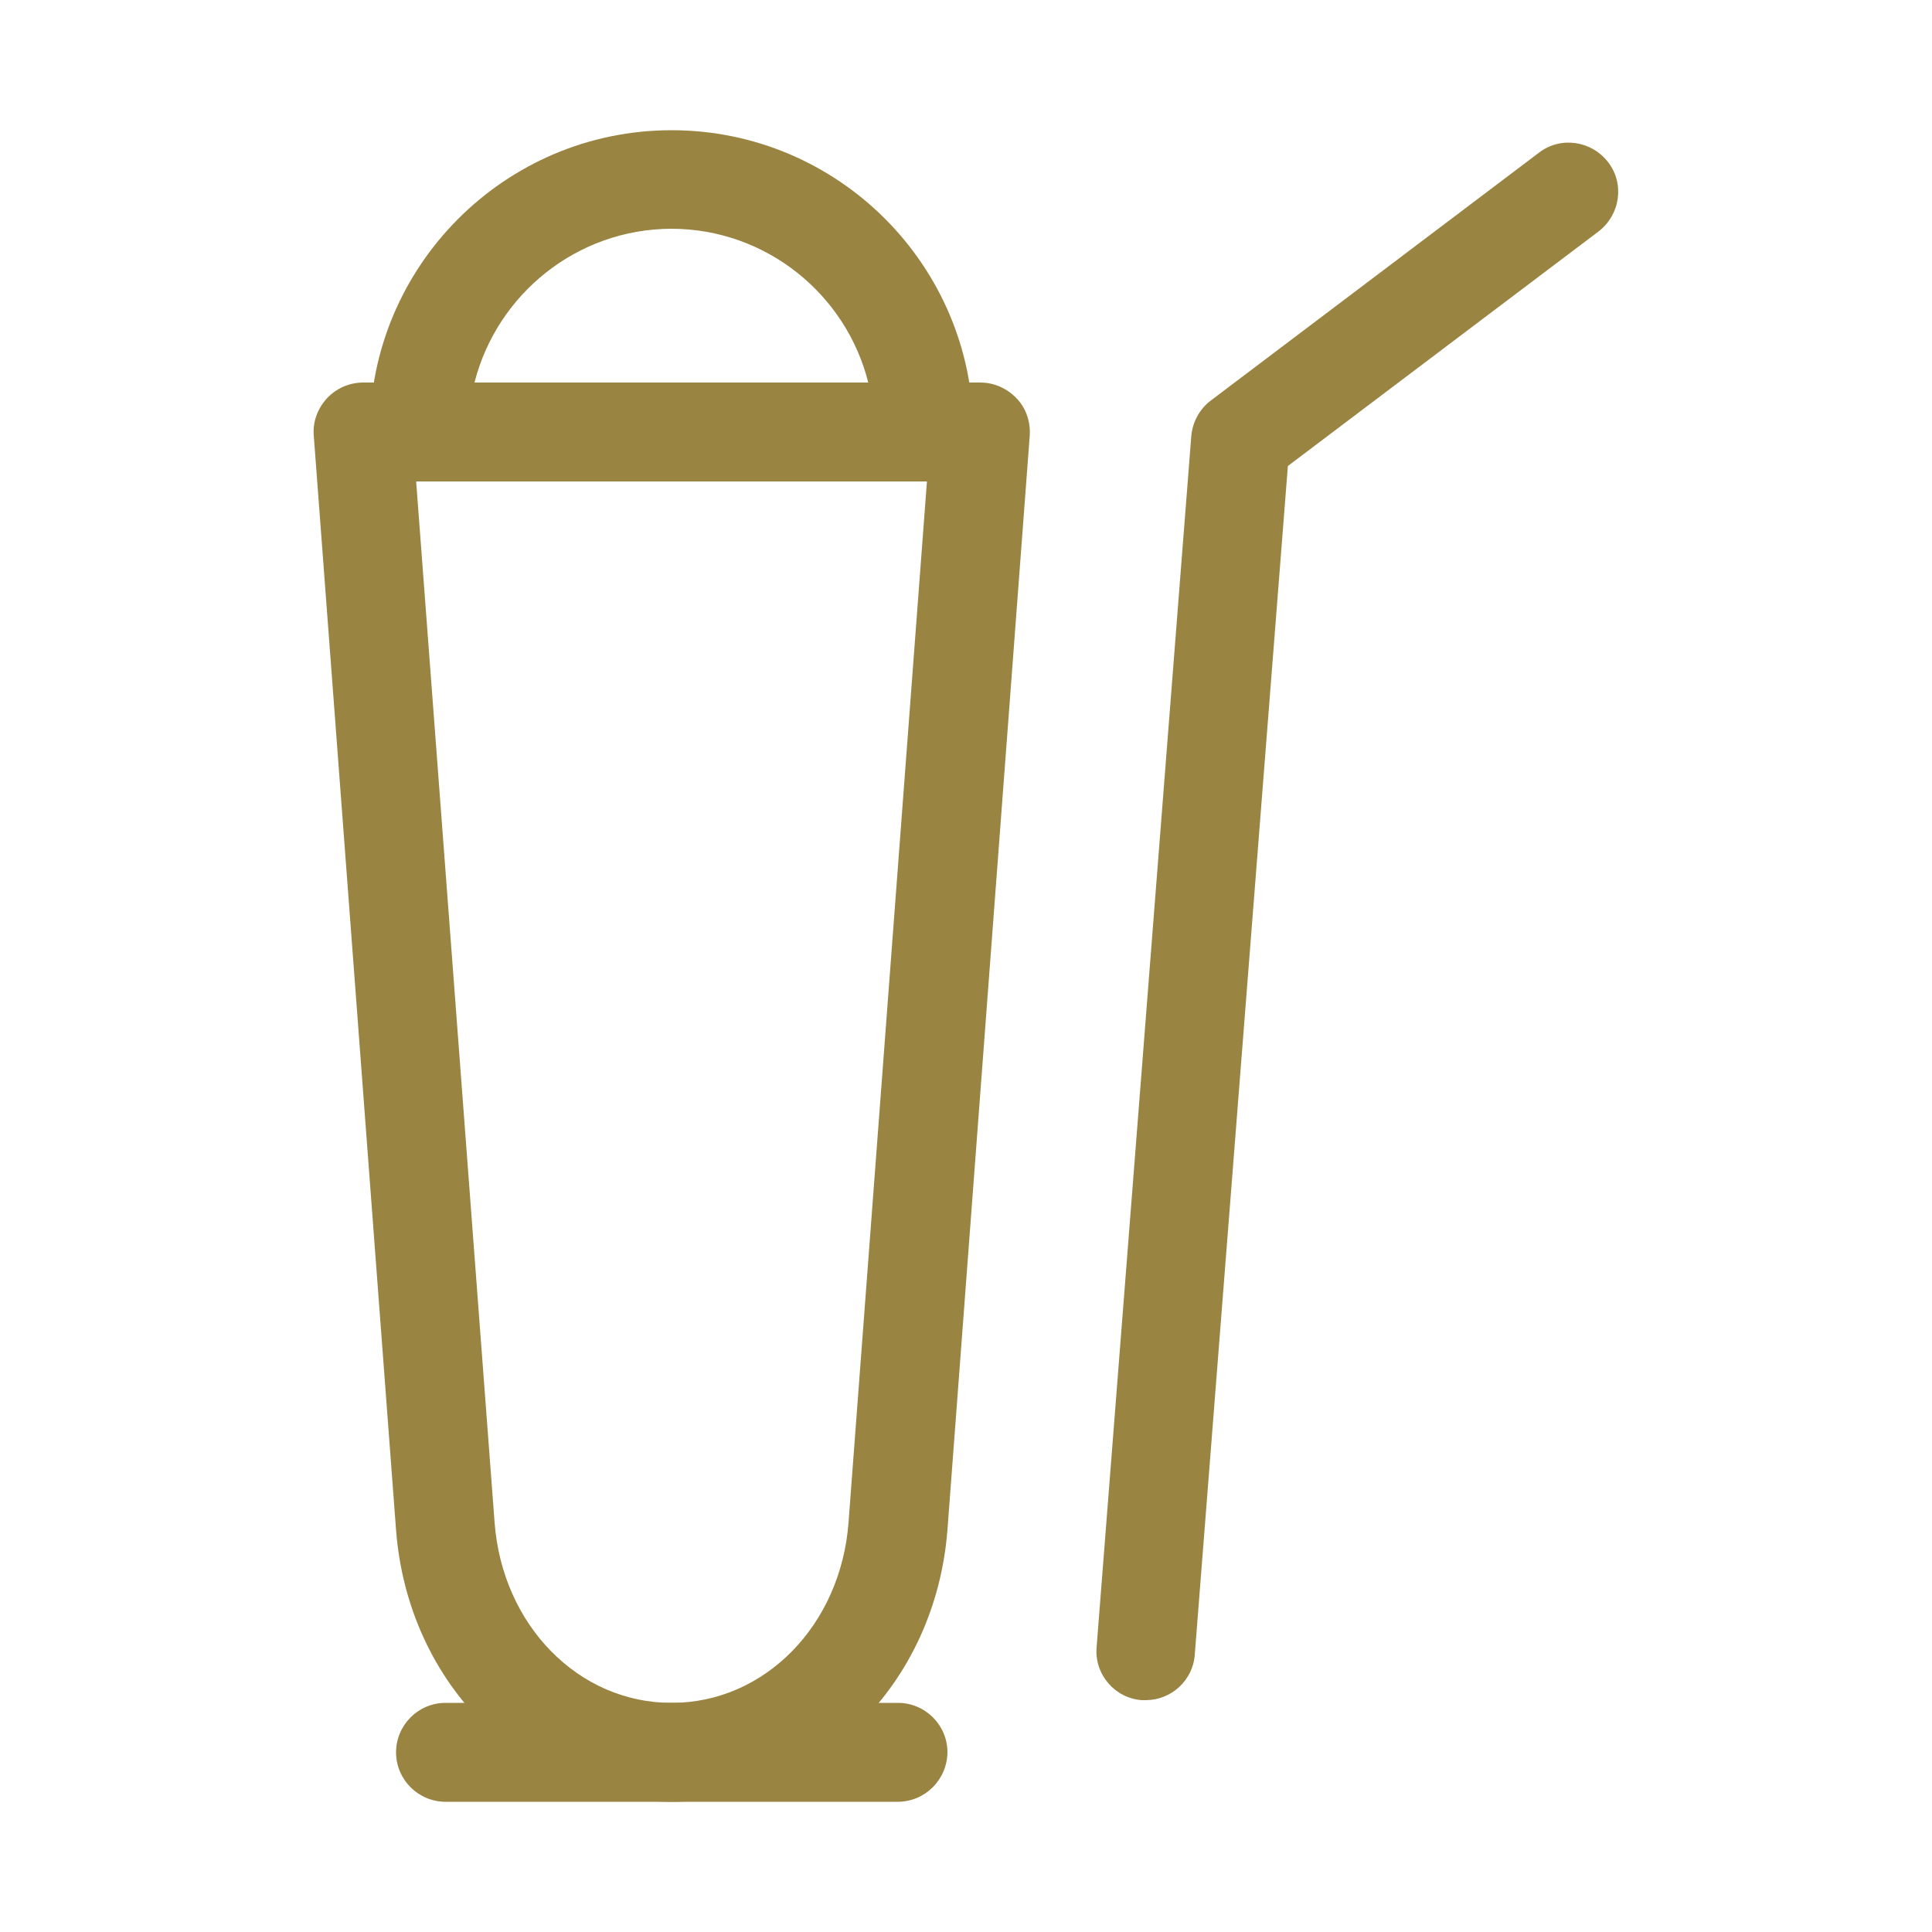
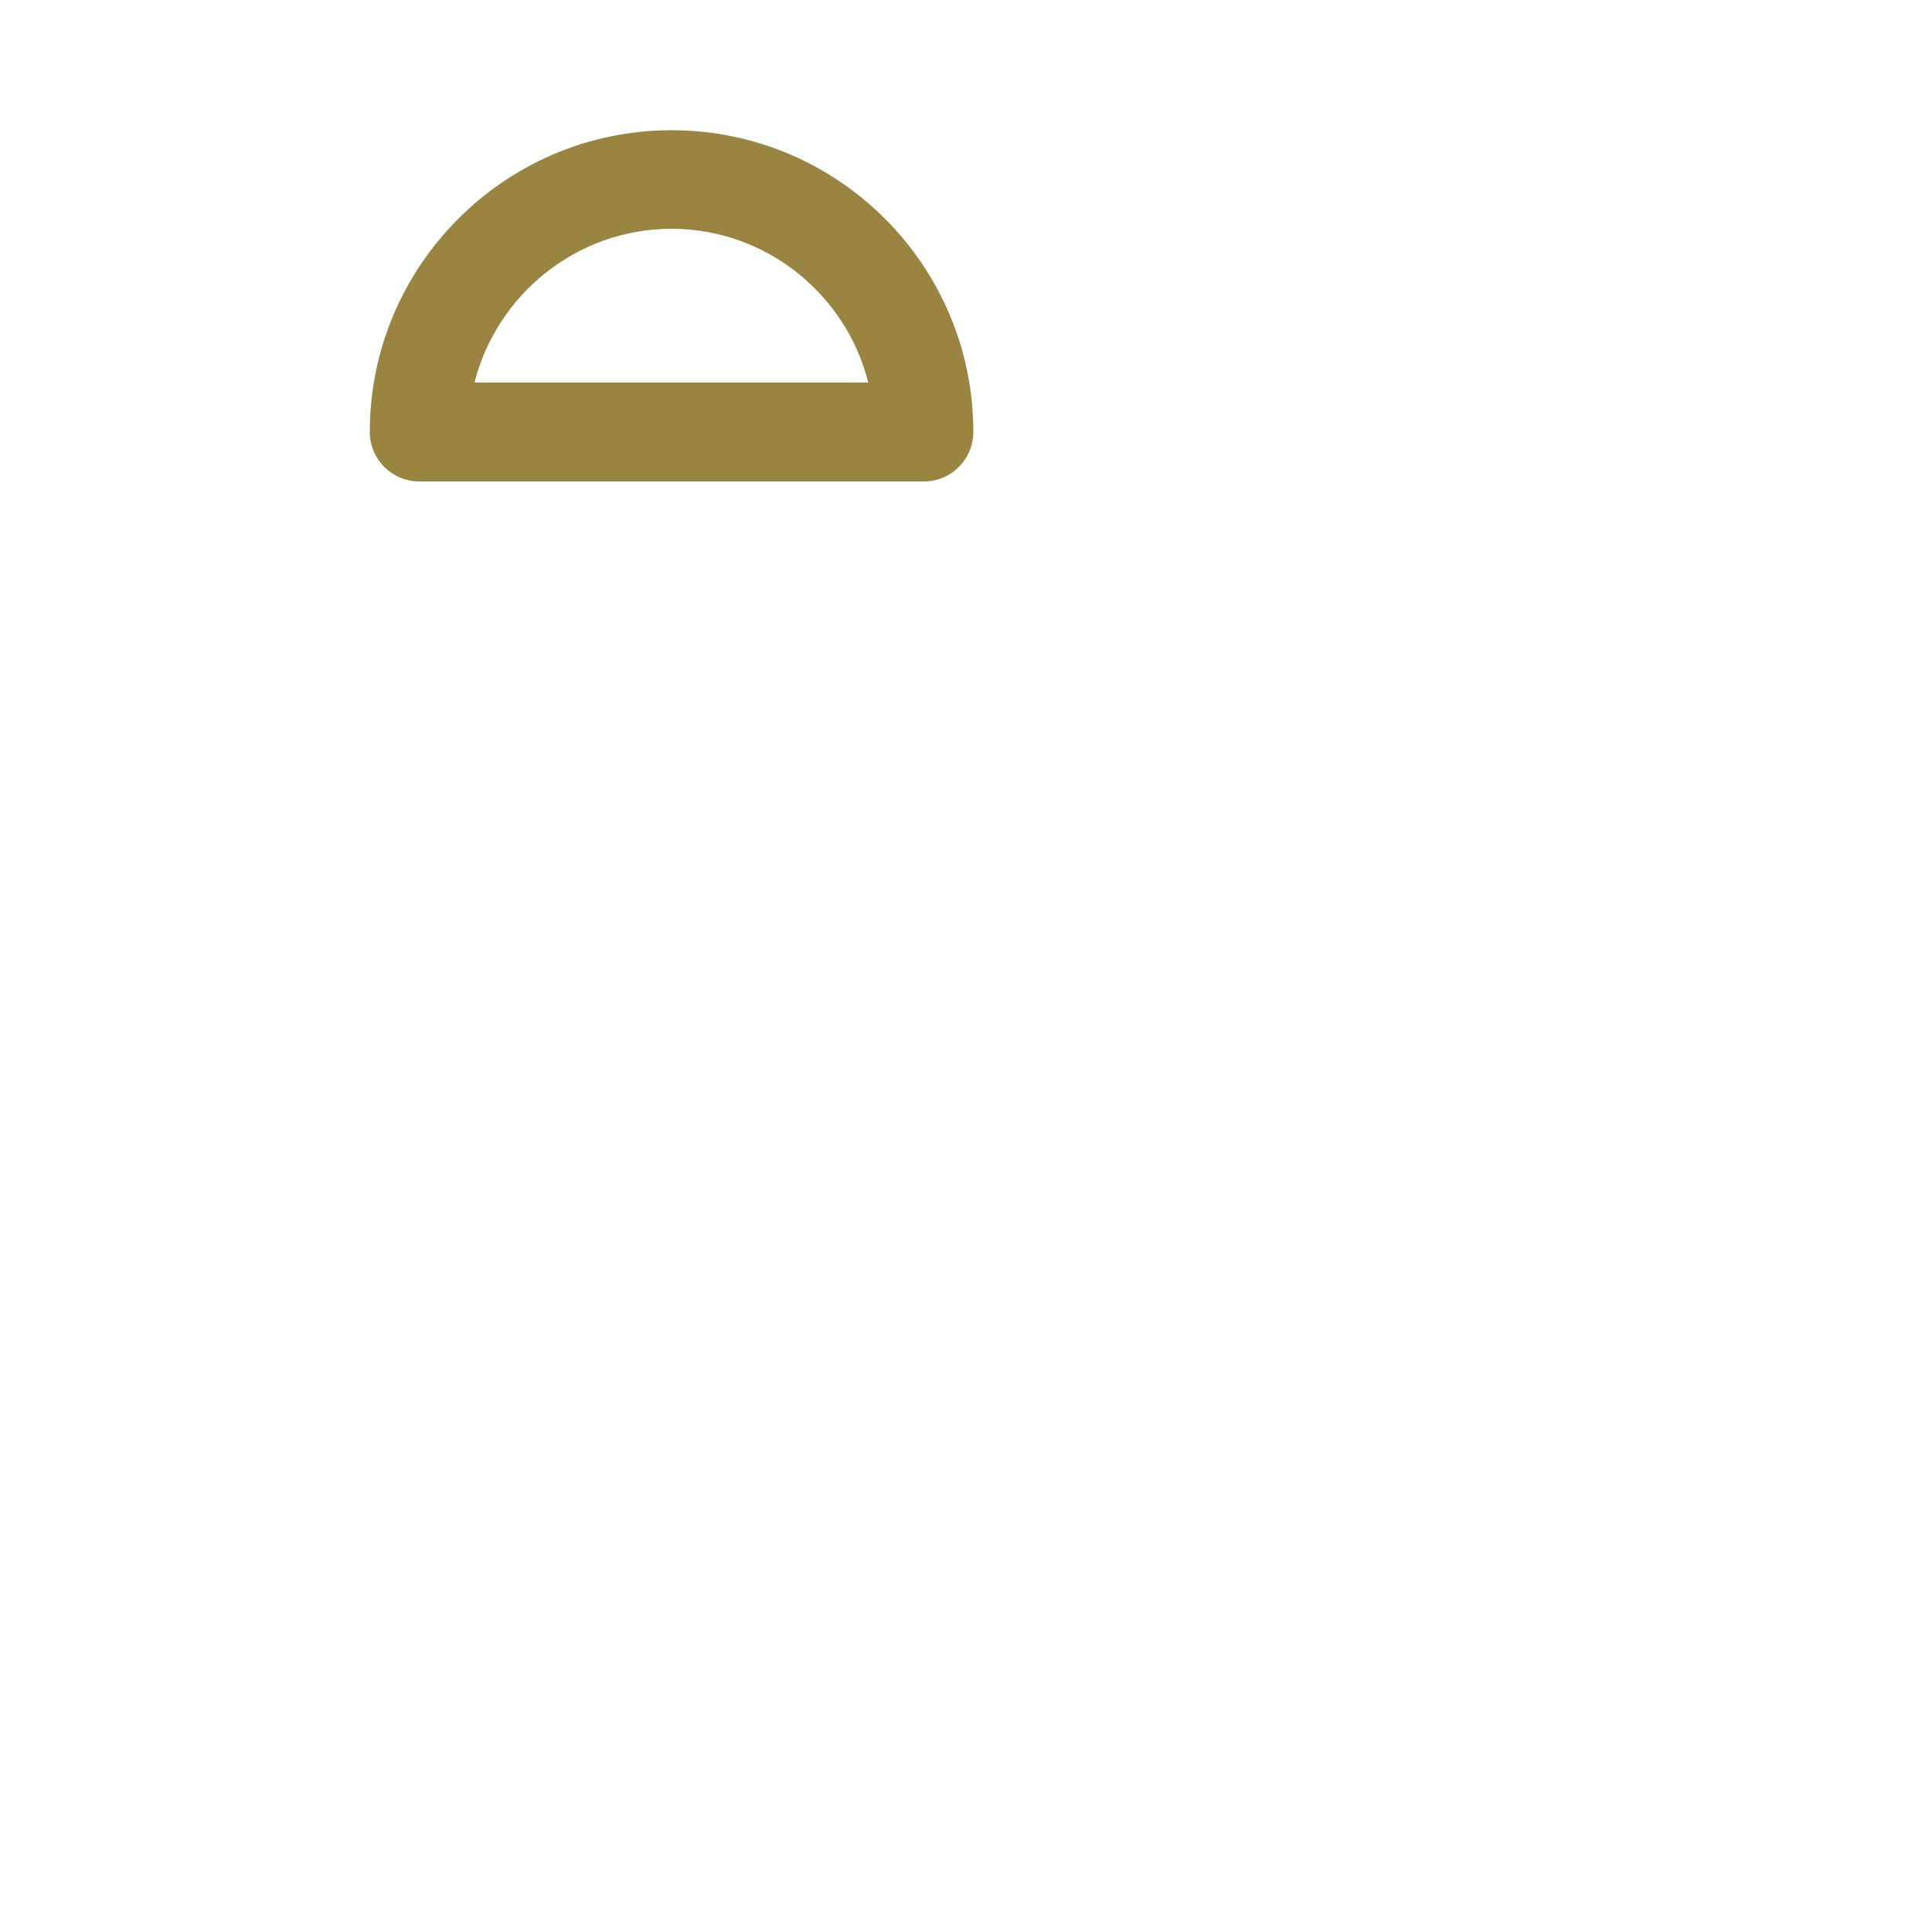
<svg xmlns="http://www.w3.org/2000/svg" version="1.1" id="Layer_1" x="0px" y="0px" viewBox="0 0 500 500" style="enable-background:new 0 0 500 500;" xml:space="preserve">
  <style type="text/css">
	.st0{fill:#9A8442;}
</style>
  <g>
    <g>
-       <path class="st0" d="M173.8,466.3c-37.6,0-68.2-30.2-71.3-70.3L81.2,112.7c-0.3-3.5,1-7,3.4-9.6S90.4,99,94,99h159.7    c3.6,0,6.9,1.5,9.4,4.1s3.6,6.1,3.4,9.6l-21.3,283.2C242.1,436,211.4,466.3,173.8,466.3z M107.7,124.6L128,394    c2,26.6,21.7,46.7,45.8,46.7s43.8-20.1,45.8-46.7l20.3-269.5L107.7,124.6L107.7,124.6z" />
-     </g>
+       </g>
    <g>
-       <path class="st0" d="M232.3,466.3h-117c-7,0-12.8-5.7-12.8-12.8c0-7,5.7-12.8,12.8-12.8h117.1c7,0,12.8,5.7,12.8,12.8    C245.1,460.6,239.4,466.3,232.3,466.3z" />
-     </g>
+       </g>
    <g>
      <path class="st0" d="M239.1,124.6H108.5c-7,0-12.8-5.7-12.8-12.8c0-43,35-78.1,78.1-78.1s78.1,35,78.1,78.1    C251.9,118.8,246.2,124.6,239.1,124.6z M122.8,99h101.9c-5.7-22.8-26.4-39.8-51-39.8C149.2,59.3,128.6,76.2,122.8,99z" />
    </g>
    <g>
-       <path class="st0" d="M296.5,440c-0.3,0-0.7,0-1,0c-7-0.5-12.3-6.7-11.7-13.7l24.5-313.4c0.3-3.6,2.1-7,5-9.2l85-64.2    c5.6-4.3,13.6-3.1,17.9,2.5s3.1,13.6-2.5,17.9l-80.4,60.7l-24.1,307.7C308.7,434.9,303.1,440,296.5,440z" />
-     </g>
+       </g>
  </g>
</svg>